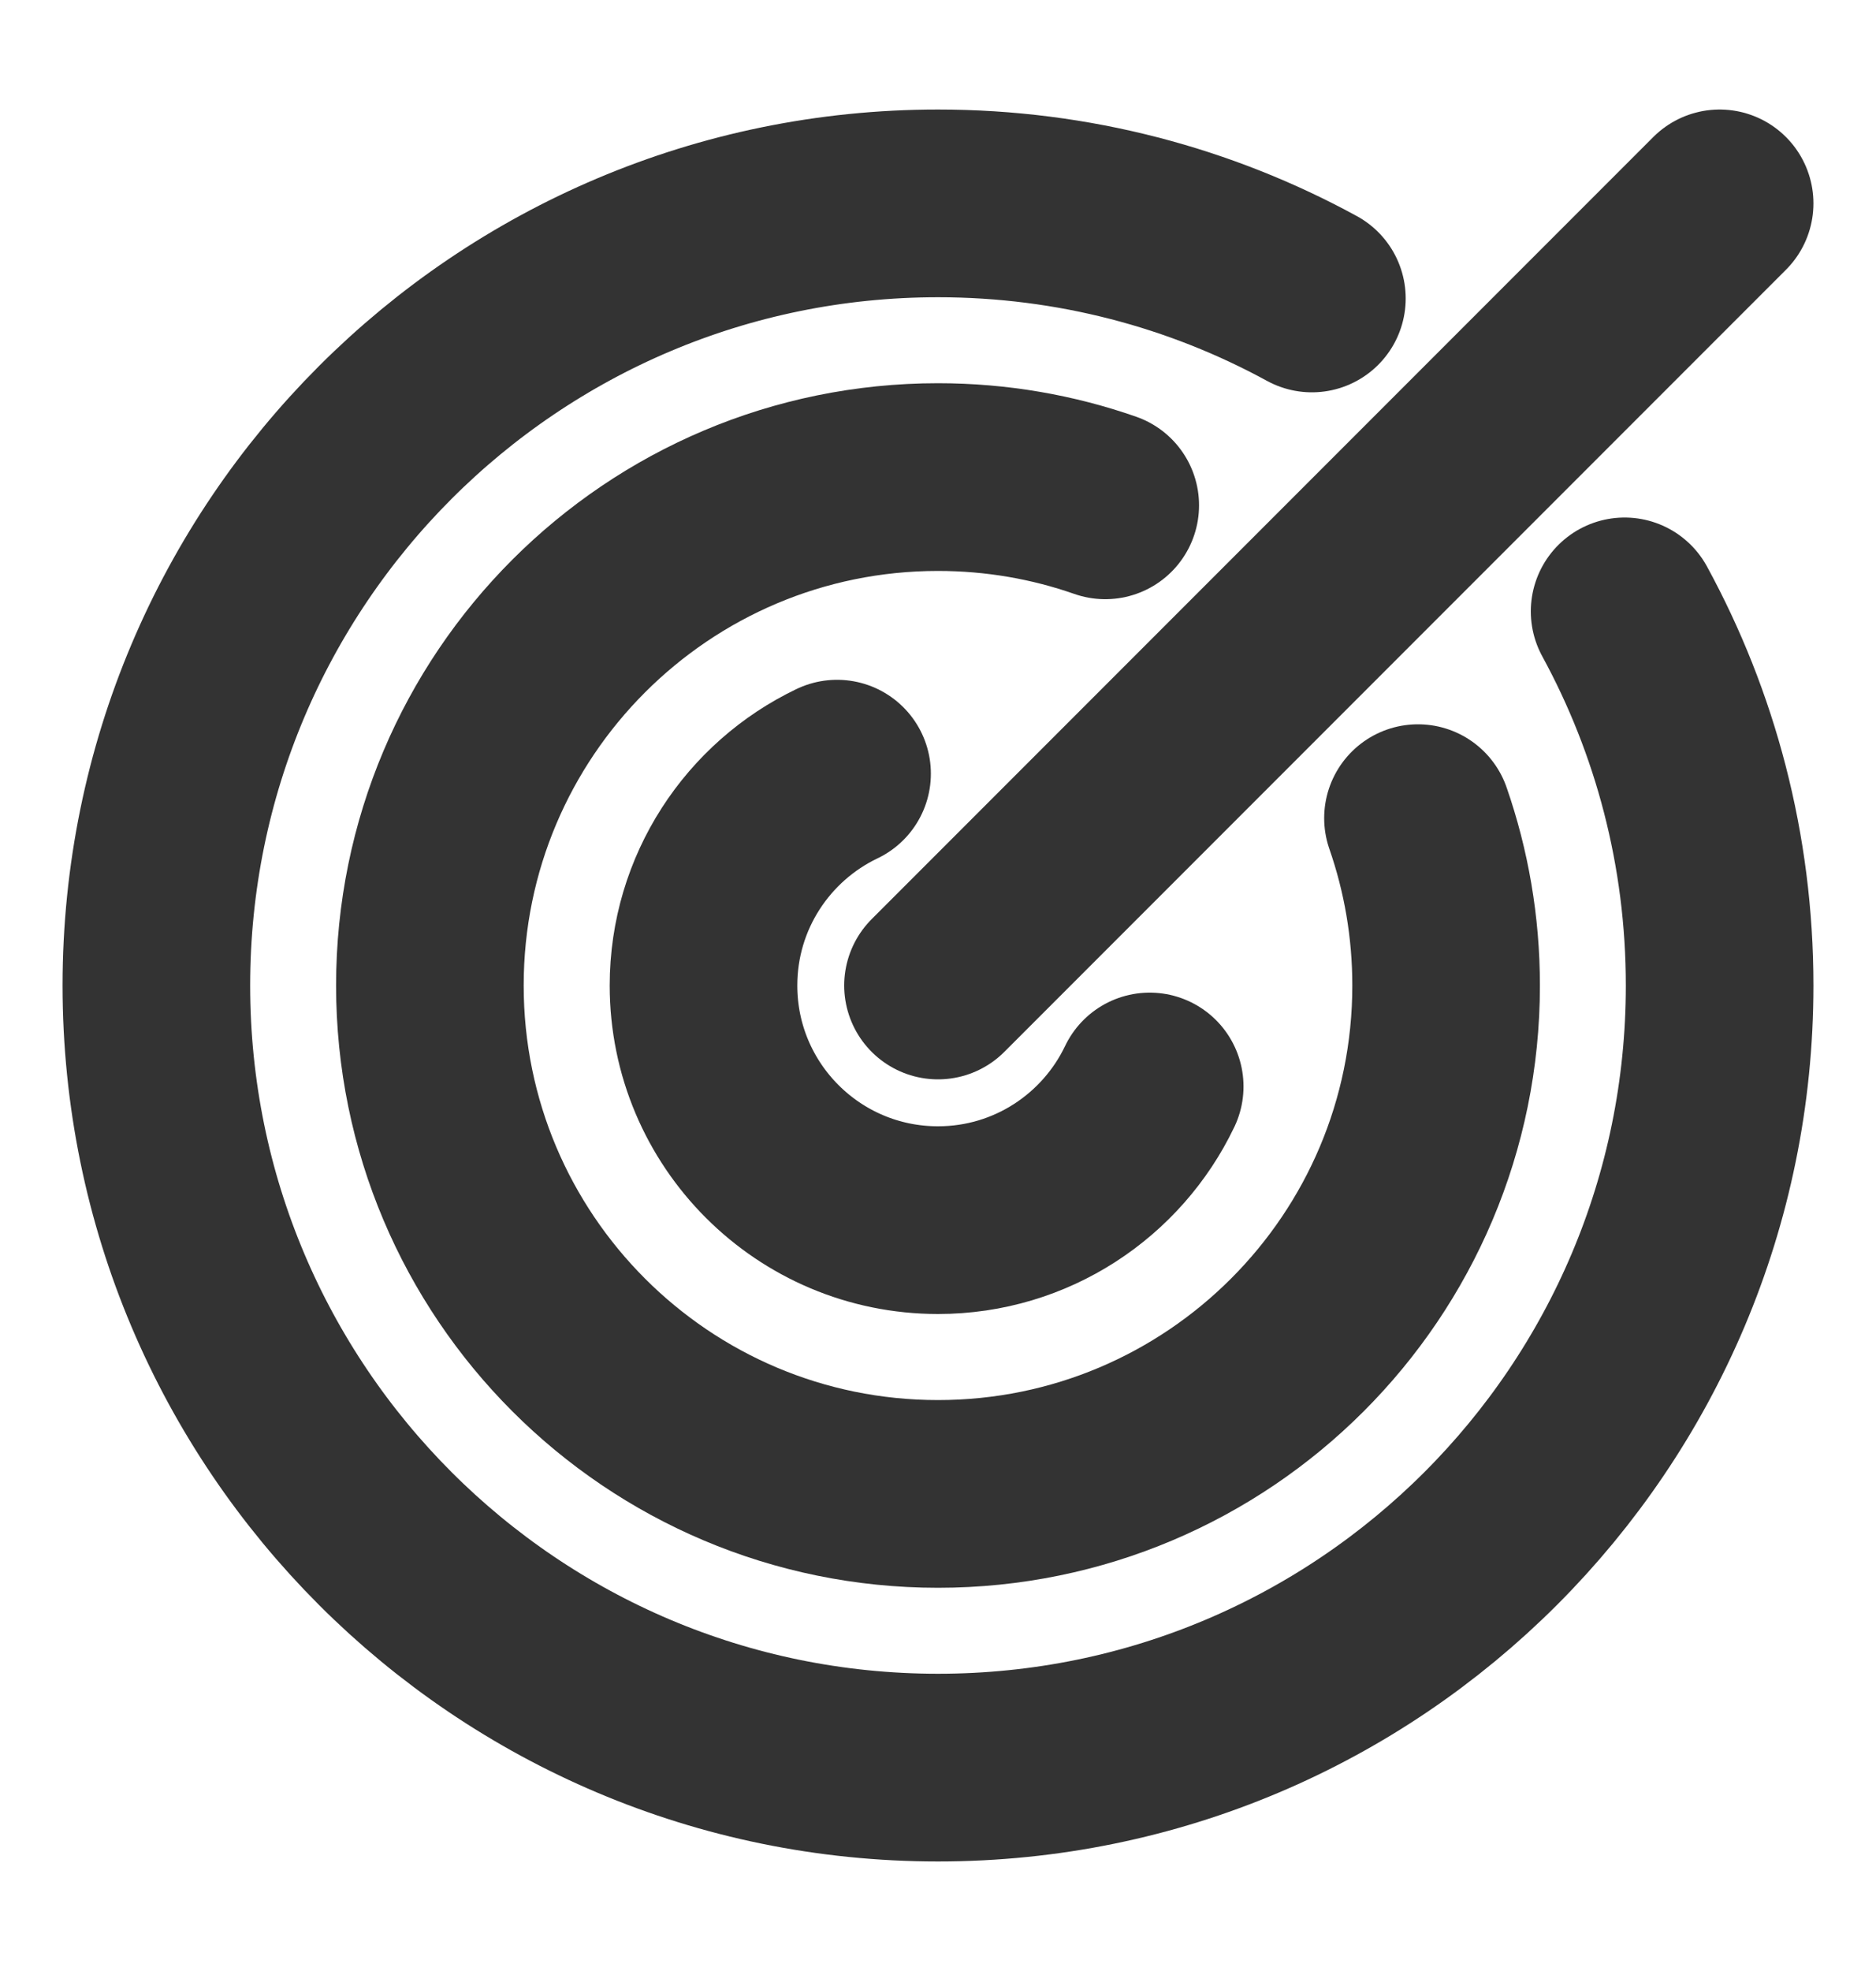
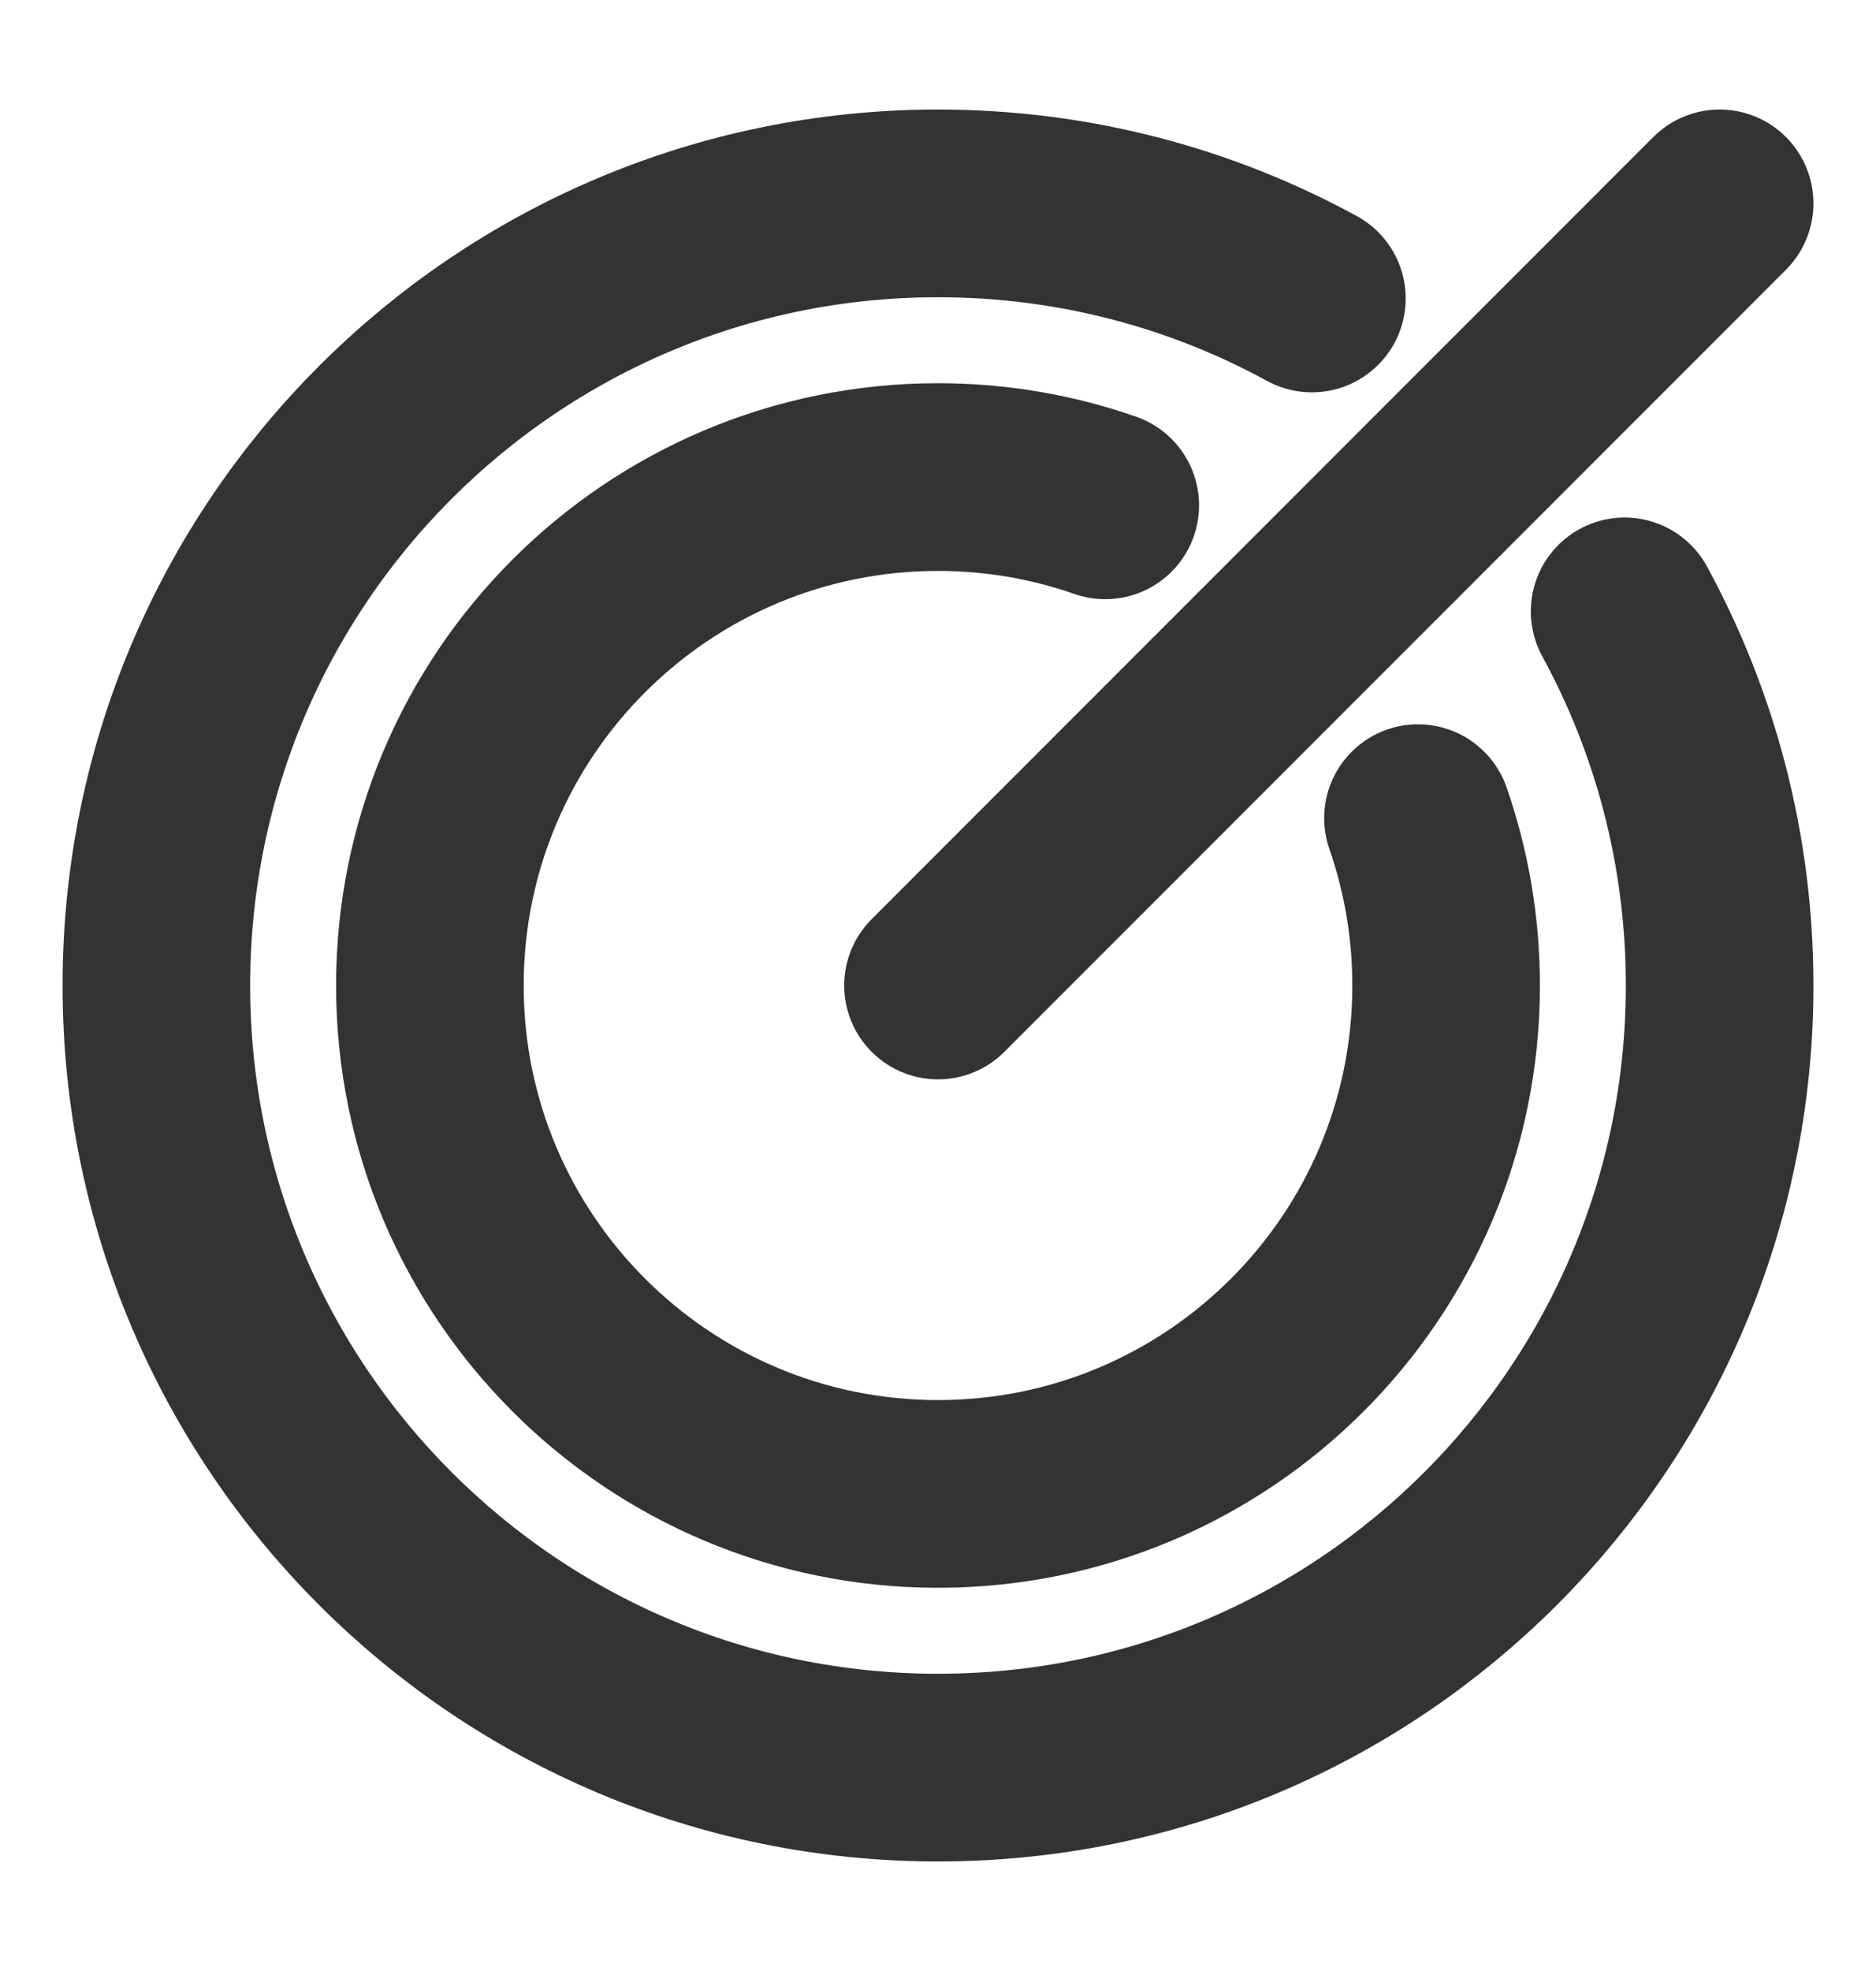
<svg xmlns="http://www.w3.org/2000/svg" width="20" height="21" viewBox="0 0 20 21" fill="none">
-   <path d="M8.924 8.243C8.082 8.645 7.5 9.505 7.5 10.5C7.5 11.881 8.619 13 10 13C10.995 13 11.855 12.418 12.257 11.576" stroke="#333333" stroke-width="2" stroke-linecap="round" stroke-linejoin="round" />
  <path d="M11.783 5.384C11.225 5.189 10.625 5.083 10 5.083C7.009 5.083 4.583 7.508 4.583 10.5C4.583 13.492 7.009 15.917 10 15.917C12.992 15.917 15.417 13.492 15.417 10.5C15.417 9.875 15.311 9.275 15.117 8.717" stroke="#333333" stroke-width="2" stroke-linecap="round" stroke-linejoin="round" />
  <path d="M13.986 3.18C12.802 2.534 11.444 2.167 10 2.167C5.397 2.167 1.667 5.898 1.667 10.5C1.667 15.102 5.397 18.833 10 18.833C14.602 18.833 18.333 15.102 18.333 10.5C18.333 9.056 17.966 7.698 17.32 6.514" stroke="#333333" stroke-width="2" stroke-linecap="round" stroke-linejoin="round" />
  <path d="M18.333 2.167L10 10.5" stroke="#333333" stroke-width="2" stroke-linecap="round" stroke-linejoin="round" />
</svg>